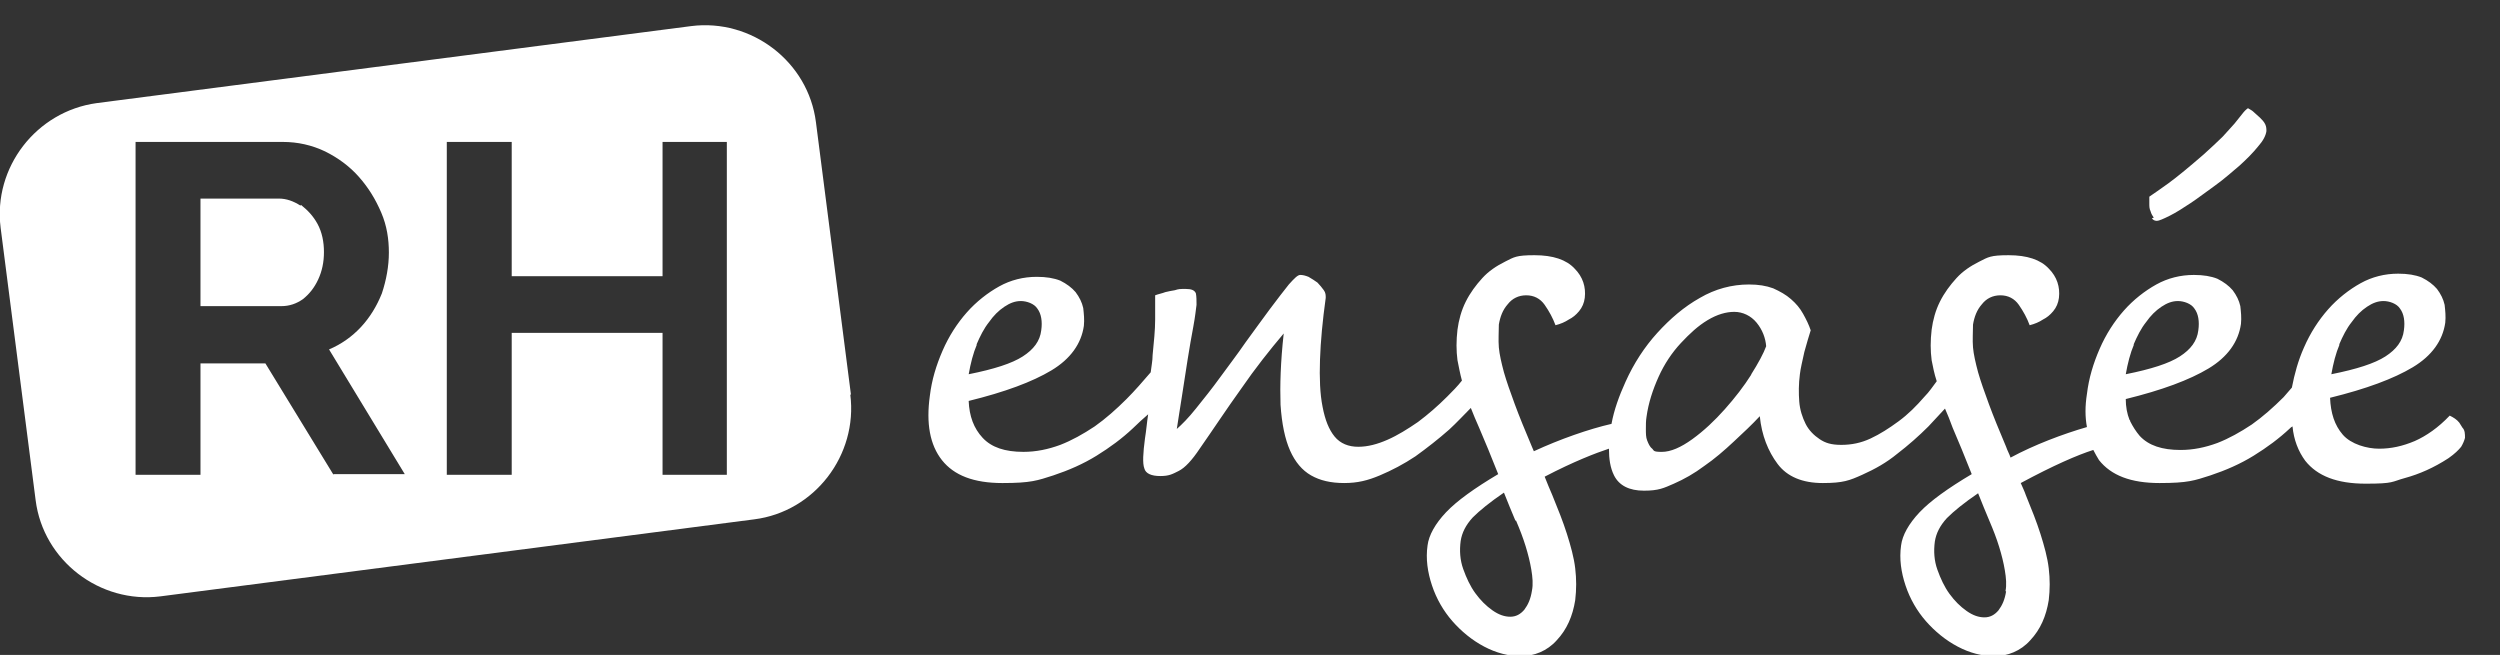
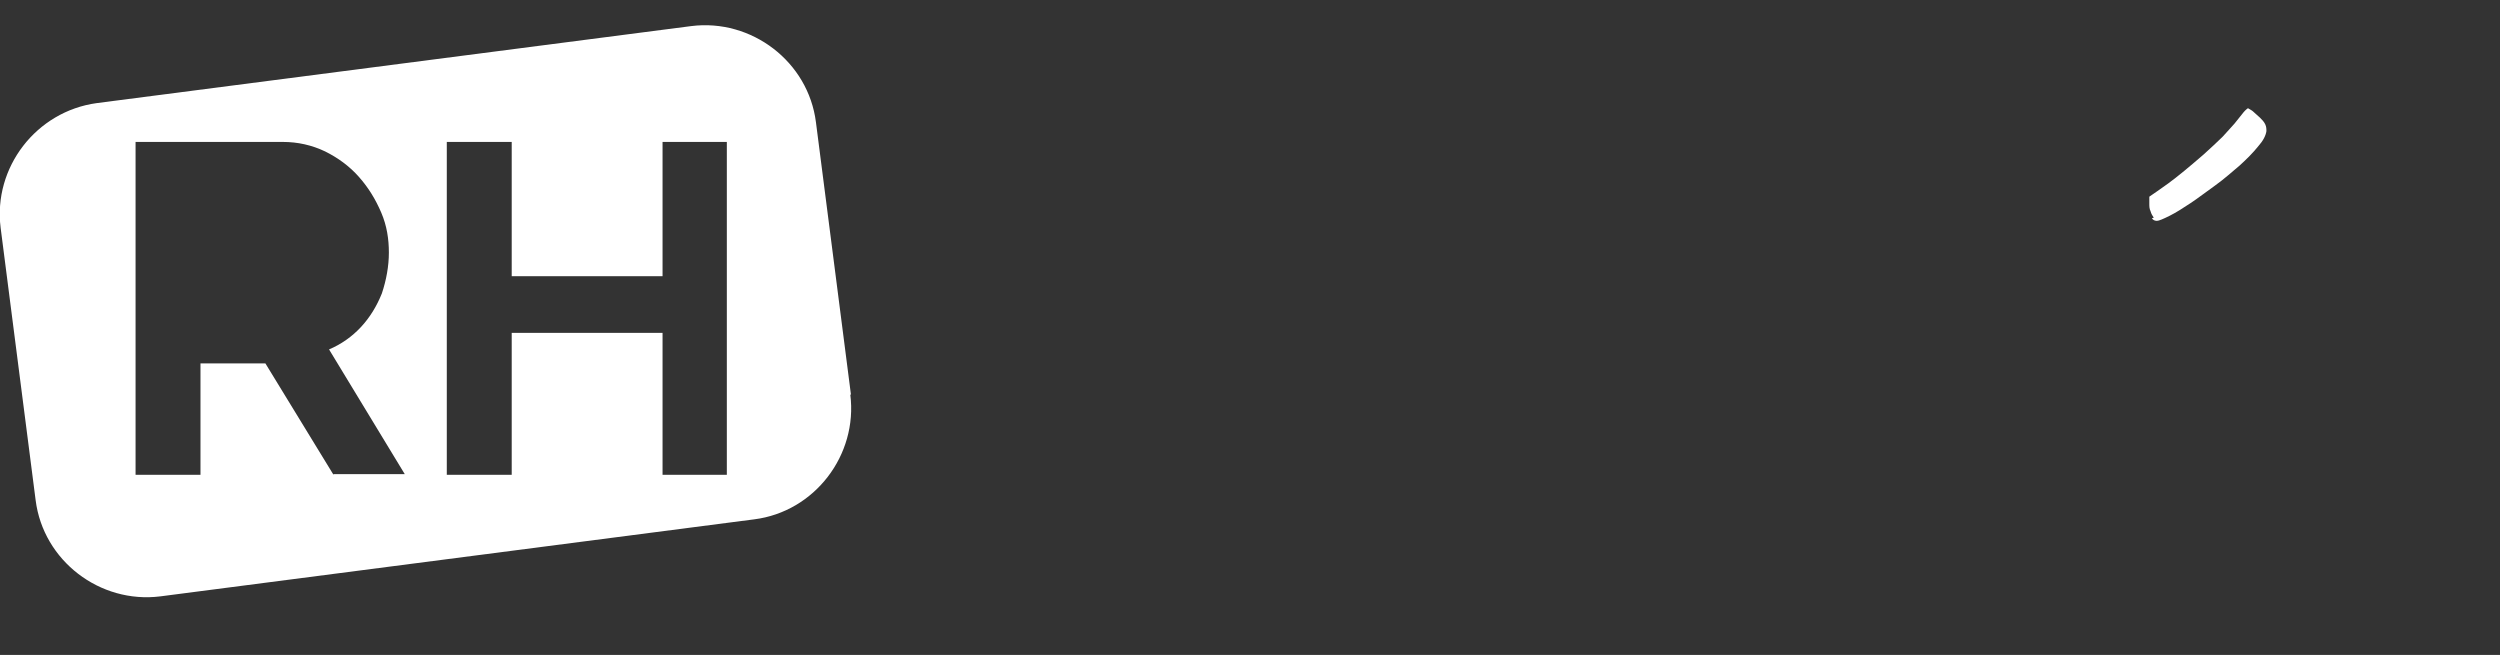
<svg xmlns="http://www.w3.org/2000/svg" id="Calque_1" data-name="Calque 1" version="1.1" viewBox="0 0 392.8 102.9">
  <rect x="0" y="0" width="392.8" height="102.9" fill="#333333" stroke="none" />
  <defs>
    <style>
      .cls-1 {
        fill: #fff;
        stroke-width: 0px;
      }
    </style>
  </defs>
  <g>
-     <path class="cls-1" d="M47.2,32.3c-1.1-.7-2.2-1.1-3.4-1.1h-12.3v16.9h12.7c1.3,0,2.4-.4,3.4-1.1,1-.8,1.8-1.8,2.4-3.1.6-1.3.9-2.7.9-4.3s-.3-3.1-1-4.4c-.7-1.3-1.6-2.2-2.6-3Z" />
    <path class="cls-1" d="M133.7,62l-5.5-42.8c-1.2-9.5-10.1-16.3-19.6-15.1L15.2,16.2C5.7,17.5-1.1,26.3.1,35.8l5.5,42.8c1.2,9.5,10.1,16.3,19.6,15.1l93.3-12.1c9.5-1.2,16.3-10.1,15.1-19.6ZM52.4,74.6l-10.7-17.5h-10.2v17.5h-10.2V22.3h23.1c2.4,0,4.6.5,6.7,1.5,2,1,3.8,2.3,5.3,4,1.5,1.7,2.6,3.5,3.5,5.6s1.2,4.2,1.2,6.3-.4,4.3-1.1,6.4c-.8,2-1.9,3.8-3.3,5.3-1.4,1.5-3.1,2.7-5,3.5l11.9,19.6h-11.2ZM114.2,74.6h-10.1v-22.3h-23.7v22.3h-10.2V22.3h10.2v21.1h23.7v-21.1h10.1v52.2Z" />
  </g>
  <g>
    <path class="cls-1" d="M338.1,34.3c.2.3.5.4.8.4s1-.3,2-.8c1-.5,2.1-1.2,3.3-2,1.2-.8,2.5-1.8,3.9-2.8,1.4-1,2.6-2.1,3.8-3.1,1.1-1,2.1-2,2.9-3,.8-.9,1.2-1.7,1.3-2.4,0-.3,0-.7-.2-1.1-.2-.4-.5-.7-.8-1-.3-.3-.7-.6-1-.9-.3-.3-.6-.4-.9-.6-.3.2-.6.5-.9.9-.3.4-.7.9-1.2,1.5-.5.6-1.2,1.3-1.9,2.1-.8.8-1.8,1.7-3,2.8-2.2,1.9-4,3.4-5.5,4.5-1.4,1-2.4,1.7-3,2.1,0,.3,0,.6,0,1.1,0,.4,0,.8.2,1.2.1.4.3.7.5,1Z" />
-     <path class="cls-1" d="M386.4,66.4c-.4-.5-.9-.8-1.5-1.1-1.8,1.9-3.7,3.2-5.5,4-1.9.8-3.7,1.2-5.6,1.2s-4.4-.7-5.7-2.2-1.9-3.4-2-5.8c5.7-1.4,10-3,13-4.8,3-1.8,4.7-4.2,5.1-7,.1-1,0-1.9-.1-2.8-.2-.9-.6-1.7-1.2-2.5-.6-.7-1.4-1.3-2.4-1.8-1-.4-2.2-.6-3.7-.6-2.1,0-4.1.5-5.9,1.5s-3.6,2.4-5.1,4.1c-1.5,1.7-2.8,3.7-3.8,6-.9,2-1.5,4.2-1.9,6.3-.4.5-.9,1-1.3,1.5-1.6,1.6-3.3,3.1-5,4.3-1.8,1.2-3.6,2.2-5.4,2.9-1.9.7-3.8,1.1-5.8,1.1-2.9,0-5-.7-6.4-2.2-.6-.7-1.1-1.5-1.5-2.3,0,0,0-.2-.1-.2-.4-1-.6-2.1-.6-3.3,5.7-1.4,10-3,13-4.8,3-1.8,4.7-4.2,5.1-7,.1-1,0-1.9-.1-2.8-.2-.9-.6-1.7-1.2-2.5-.6-.7-1.4-1.3-2.4-1.8-1-.4-2.2-.6-3.7-.6-2.1,0-4.1.5-5.9,1.5s-3.6,2.4-5.1,4.1c-1.5,1.7-2.8,3.7-3.8,6-1,2.3-1.7,4.6-2,7.1-.3,1.9-.3,3.6,0,5.2-3.8,1.1-8.3,2.8-12,4.8-.2-.6-.5-1.1-.7-1.7-1.1-2.6-2-4.8-2.7-6.7-.7-1.9-1.3-3.6-1.7-5-.4-1.5-.7-2.8-.8-3.9-.1-1.2,0-2.4,0-3.6.2-1.2.6-2.3,1.4-3.2.7-.9,1.7-1.4,2.9-1.4s2.2.5,2.9,1.5c.7,1,1.3,2.1,1.7,3.2.8-.2,1.5-.5,2.1-.9.6-.3,1.1-.7,1.6-1.3.5-.6.8-1.3.9-2.1.2-1.7-.3-3.3-1.6-4.6-1.3-1.4-3.4-2.1-6.3-2.1s-3.2.3-4.6,1c-1.4.7-2.6,1.5-3.6,2.6s-1.9,2.3-2.6,3.7c-.7,1.4-1.1,2.9-1.3,4.4-.2,1.7-.2,3.3,0,4.8.2,1,.4,2.1.8,3.3-.6.8-1.2,1.7-1.9,2.4-1.3,1.5-2.6,2.8-4.1,3.9s-2.9,2-4.4,2.7c-1.5.7-3,1-4.6,1s-2.5-.3-3.4-.9c-.9-.6-1.7-1.4-2.2-2.4-.5-1-.9-2.2-1-3.5-.1-1.3-.1-2.8.1-4.3.1-.9.4-2.1.7-3.5.4-1.4.7-2.5,1-3.4-.3-.9-.7-1.7-1.2-2.6-.5-.9-1.1-1.6-1.9-2.3-.8-.7-1.7-1.2-2.8-1.7-1.1-.4-2.3-.6-3.8-.6-2.7,0-5.3.7-7.7,2.1-2.5,1.4-4.7,3.3-6.7,5.5s-3.7,4.8-5,7.7c-1,2.2-1.8,4.4-2.2,6.6-3.5.8-8.1,2.4-12.2,4.3-.1-.2-.2-.5-.3-.7-1.1-2.6-2-4.8-2.7-6.7-.7-1.9-1.3-3.6-1.7-5-.4-1.5-.7-2.8-.8-3.9-.1-1.2,0-2.4,0-3.6.2-1.2.6-2.3,1.4-3.2.7-.9,1.7-1.4,2.9-1.4s2.2.5,2.9,1.5c.7,1,1.3,2.1,1.7,3.2.8-.2,1.5-.5,2.1-.9.6-.3,1.1-.7,1.6-1.3.5-.6.8-1.3.9-2.1.2-1.7-.3-3.3-1.6-4.6-1.3-1.4-3.4-2.1-6.3-2.1s-3.2.3-4.6,1c-1.4.7-2.6,1.5-3.6,2.6s-1.9,2.3-2.6,3.7c-.7,1.4-1.1,2.9-1.3,4.4-.2,1.7-.2,3.3,0,4.8.2,1,.4,2.1.7,3.2-.7.9-1.5,1.7-2.3,2.5-1.5,1.5-3,2.8-4.6,4-1.6,1.1-3.2,2.1-4.8,2.8-1.6.7-3.1,1.1-4.6,1.1s-2.8-.5-3.7-1.6c-.9-1.1-1.5-2.6-1.9-4.7-.4-2-.5-4.5-.4-7.4.1-2.9.4-6.1.9-9.7,0-.4,0-.8-.3-1.2s-.6-.8-1-1.2c-.4-.3-.9-.6-1.4-.9-.5-.2-.9-.3-1.3-.3s-.9.5-1.8,1.5c-.8,1-1.8,2.3-3,3.9-1.2,1.6-2.4,3.3-3.8,5.2-1.3,1.9-2.7,3.7-4,5.5s-2.6,3.4-3.8,4.9c-1.2,1.5-2.2,2.5-3,3.2.2-1.4.5-3.1.8-5.1.3-1.9.6-3.9.9-5.8.3-1.9.6-3.6.9-5.2.3-1.6.4-2.7.5-3.4,0-.7,0-1.3-.1-1.8-.2-.5-.7-.7-1.6-.7s-1.1,0-1.7.2c-.6.1-1.1.2-1.5.3-.5.2-1.1.3-1.6.5,0,.9,0,2.1,0,3.8,0,1.7-.2,3.5-.4,5.6,0,.9-.2,1.8-.3,2.7-1.2,1.4-2.5,2.9-3.8,4.2-1.6,1.6-3.3,3.1-5,4.3-1.8,1.2-3.6,2.2-5.4,2.9-1.9.7-3.8,1.1-5.8,1.1-2.9,0-5-.7-6.4-2.2s-2.1-3.4-2.2-5.8c5.7-1.4,10-3,13-4.8,3-1.8,4.7-4.2,5.1-7,.1-1,0-1.9-.1-2.8-.2-.9-.6-1.7-1.2-2.5-.6-.7-1.4-1.3-2.4-1.8-1-.4-2.2-.6-3.7-.6-2.1,0-4.1.5-5.9,1.5s-3.6,2.4-5.1,4.1c-1.5,1.7-2.8,3.7-3.8,6-1,2.3-1.7,4.6-2,7.1-.6,4.3,0,7.7,1.9,10.1,1.9,2.4,5,3.6,9.5,3.6s5.5-.4,8-1.2c2.4-.8,4.7-1.8,6.8-3.1,2.1-1.3,4-2.7,5.7-4.3.8-.8,1.6-1.5,2.4-2.2-.2,1.3-.3,2.6-.5,3.8-.3,2.3-.4,3.9-.1,4.7.2.8,1.1,1.2,2.5,1.2s1.9-.3,2.9-.8c1-.5,2.1-1.7,3.3-3.5,2.1-3,4.2-6.2,6.5-9.4,2.2-3.2,4.5-6.1,6.7-8.7-.5,4.5-.6,8.2-.5,11.2.2,3,.7,5.4,1.5,7.2.8,1.8,1.9,3.1,3.3,3.9,1.4.8,3.1,1.2,5.2,1.2s3.7-.4,5.6-1.2c1.9-.8,3.8-1.8,5.6-3,1.8-1.3,3.6-2.7,5.3-4.2,1.2-1.1,2.3-2.3,3.4-3.4.4,1,.8,2,1.3,3.1.9,2.1,1.9,4.5,3,7.3-3.7,2.2-6.5,4.2-8.2,6-1.7,1.8-2.7,3.6-2.9,5.2-.3,2.1,0,4.2.7,6.3.7,2.1,1.8,4,3.2,5.6s3.1,3,5,4c1.9,1,3.8,1.5,5.8,1.5s4.1-.8,5.6-2.5c1.6-1.7,2.5-3.8,2.9-6.3.2-1.7.2-3.3,0-5-.2-1.7-.7-3.5-1.3-5.4-.6-1.9-1.4-3.9-2.3-6.1-.4-.9-.8-1.9-1.2-2.9,4.6-2.4,8-3.7,10.1-4.4,0,1.6.2,3,.8,4.2.8,1.6,2.4,2.4,4.7,2.4s3.1-.4,4.7-1.1c1.6-.7,3.2-1.6,4.8-2.8,1.6-1.1,3.1-2.4,4.6-3.8,1.5-1.4,2.9-2.7,4.1-4,.3,3,1.3,5.5,2.8,7.5,1.5,2,3.9,3,7.1,3s4.2-.4,6.2-1.3c2-.9,3.8-1.9,5.5-3.3,1.7-1.3,3.4-2.8,4.9-4.3.9-1,1.8-1.9,2.6-2.8.4.9.8,1.9,1.2,3,.9,2.1,1.9,4.5,3,7.3-3.7,2.2-6.5,4.2-8.2,6-1.7,1.8-2.7,3.6-2.9,5.2-.3,2.1,0,4.2.7,6.3.7,2.1,1.8,4,3.2,5.6s3.1,3,5,4c1.9,1,3.8,1.5,5.8,1.5s4.1-.8,5.6-2.5c1.6-1.7,2.5-3.8,2.9-6.3.2-1.7.2-3.3,0-5-.2-1.7-.7-3.5-1.3-5.4-.6-1.9-1.4-3.9-2.3-6.1-.2-.6-.5-1.2-.8-1.9,5.2-2.8,8.9-4.4,11.4-5.2.3.6.6,1.1.9,1.6,1.9,2.4,5,3.6,9.5,3.6s5.5-.4,8-1.2c2.4-.8,4.7-1.8,6.8-3.1,2.1-1.3,4-2.7,5.7-4.3.1-.1.2-.2.4-.3.2,2.1.9,3.9,2,5.4,1.9,2.4,5,3.6,9.5,3.6s4-.3,6.2-.9,4.5-1.6,6.8-3.1c1-.7,1.6-1.3,2-1.8.3-.5.5-1,.6-1.4,0-.6,0-1.2-.4-1.6ZM367.5,54.2c.6-1.4,1.2-2.6,2-3.6.7-1,1.5-1.8,2.4-2.4.9-.6,1.7-.9,2.6-.9s2.1.4,2.6,1.2c.6.8.8,2,.6,3.4-.2,1.7-1.2,3-2.9,4.1-1.7,1.1-4.5,2-8.5,2.8.3-1.7.7-3.3,1.3-4.7ZM335.2,54.2c.6-1.4,1.2-2.6,2-3.6.7-1,1.5-1.8,2.4-2.4.9-.6,1.7-.9,2.6-.9s2.1.4,2.6,1.2c.6.8.8,2,.6,3.4-.2,1.7-1.2,3-2.9,4.1-1.7,1.1-4.5,2-8.5,2.8.3-1.7.7-3.3,1.3-4.7ZM153.4,54.2c.6-1.4,1.2-2.6,2-3.6.7-1,1.5-1.8,2.4-2.4.9-.6,1.7-.9,2.6-.9s2.1.4,2.6,1.2c.6.8.8,2,.6,3.4-.2,1.7-1.2,3-2.9,4.1-1.7,1.1-4.5,2-8.5,2.8.3-1.7.7-3.3,1.3-4.7ZM238.2,81.8c.6,1.4,1.1,2.7,1.5,4,.4,1.3.7,2.5.9,3.7.2,1.2.3,2.3.1,3.3-.2,1.3-.6,2.2-1.2,3-.6.7-1.3,1.1-2.2,1.1s-1.8-.3-2.8-1c-1-.7-1.9-1.6-2.7-2.7-.8-1.1-1.4-2.4-1.9-3.8s-.6-2.9-.4-4.4c.2-1.3.8-2.5,1.9-3.7,1.1-1.1,2.7-2.4,4.9-3.9h0s0,0,0,0c.6,1.5,1.2,3,1.8,4.4ZM275.2,58.8c-1.2,1.9-2.6,3.7-4.2,5.5s-3.3,3.4-5.1,4.7c-1.8,1.3-3.4,2-4.8,2s-1.2-.2-1.5-.5c-.4-.3-.6-.8-.8-1.3-.2-.5-.2-1.1-.2-1.8,0-.7,0-1.3.1-1.9.3-2.2,1-4.3,1.9-6.3s2.1-3.8,3.5-5.3,2.7-2.7,4.2-3.6,2.9-1.3,4.2-1.3,2.6.6,3.5,1.7c.9,1.1,1.4,2.4,1.5,3.7-.4,1.1-1.2,2.6-2.4,4.5ZM315.2,92.9c-.2,1.3-.6,2.2-1.2,3-.6.7-1.3,1.1-2.2,1.1s-1.8-.3-2.8-1c-1-.7-1.9-1.6-2.7-2.7-.8-1.1-1.4-2.4-1.9-3.8s-.6-2.9-.4-4.4c.2-1.3.8-2.5,1.9-3.7,1.1-1.1,2.7-2.4,4.9-3.9.6,1.5,1.2,3,1.8,4.4.6,1.4,1.1,2.7,1.5,4,.4,1.3.7,2.5.9,3.7.2,1.2.3,2.3.1,3.3Z" />
  </g>
</svg>